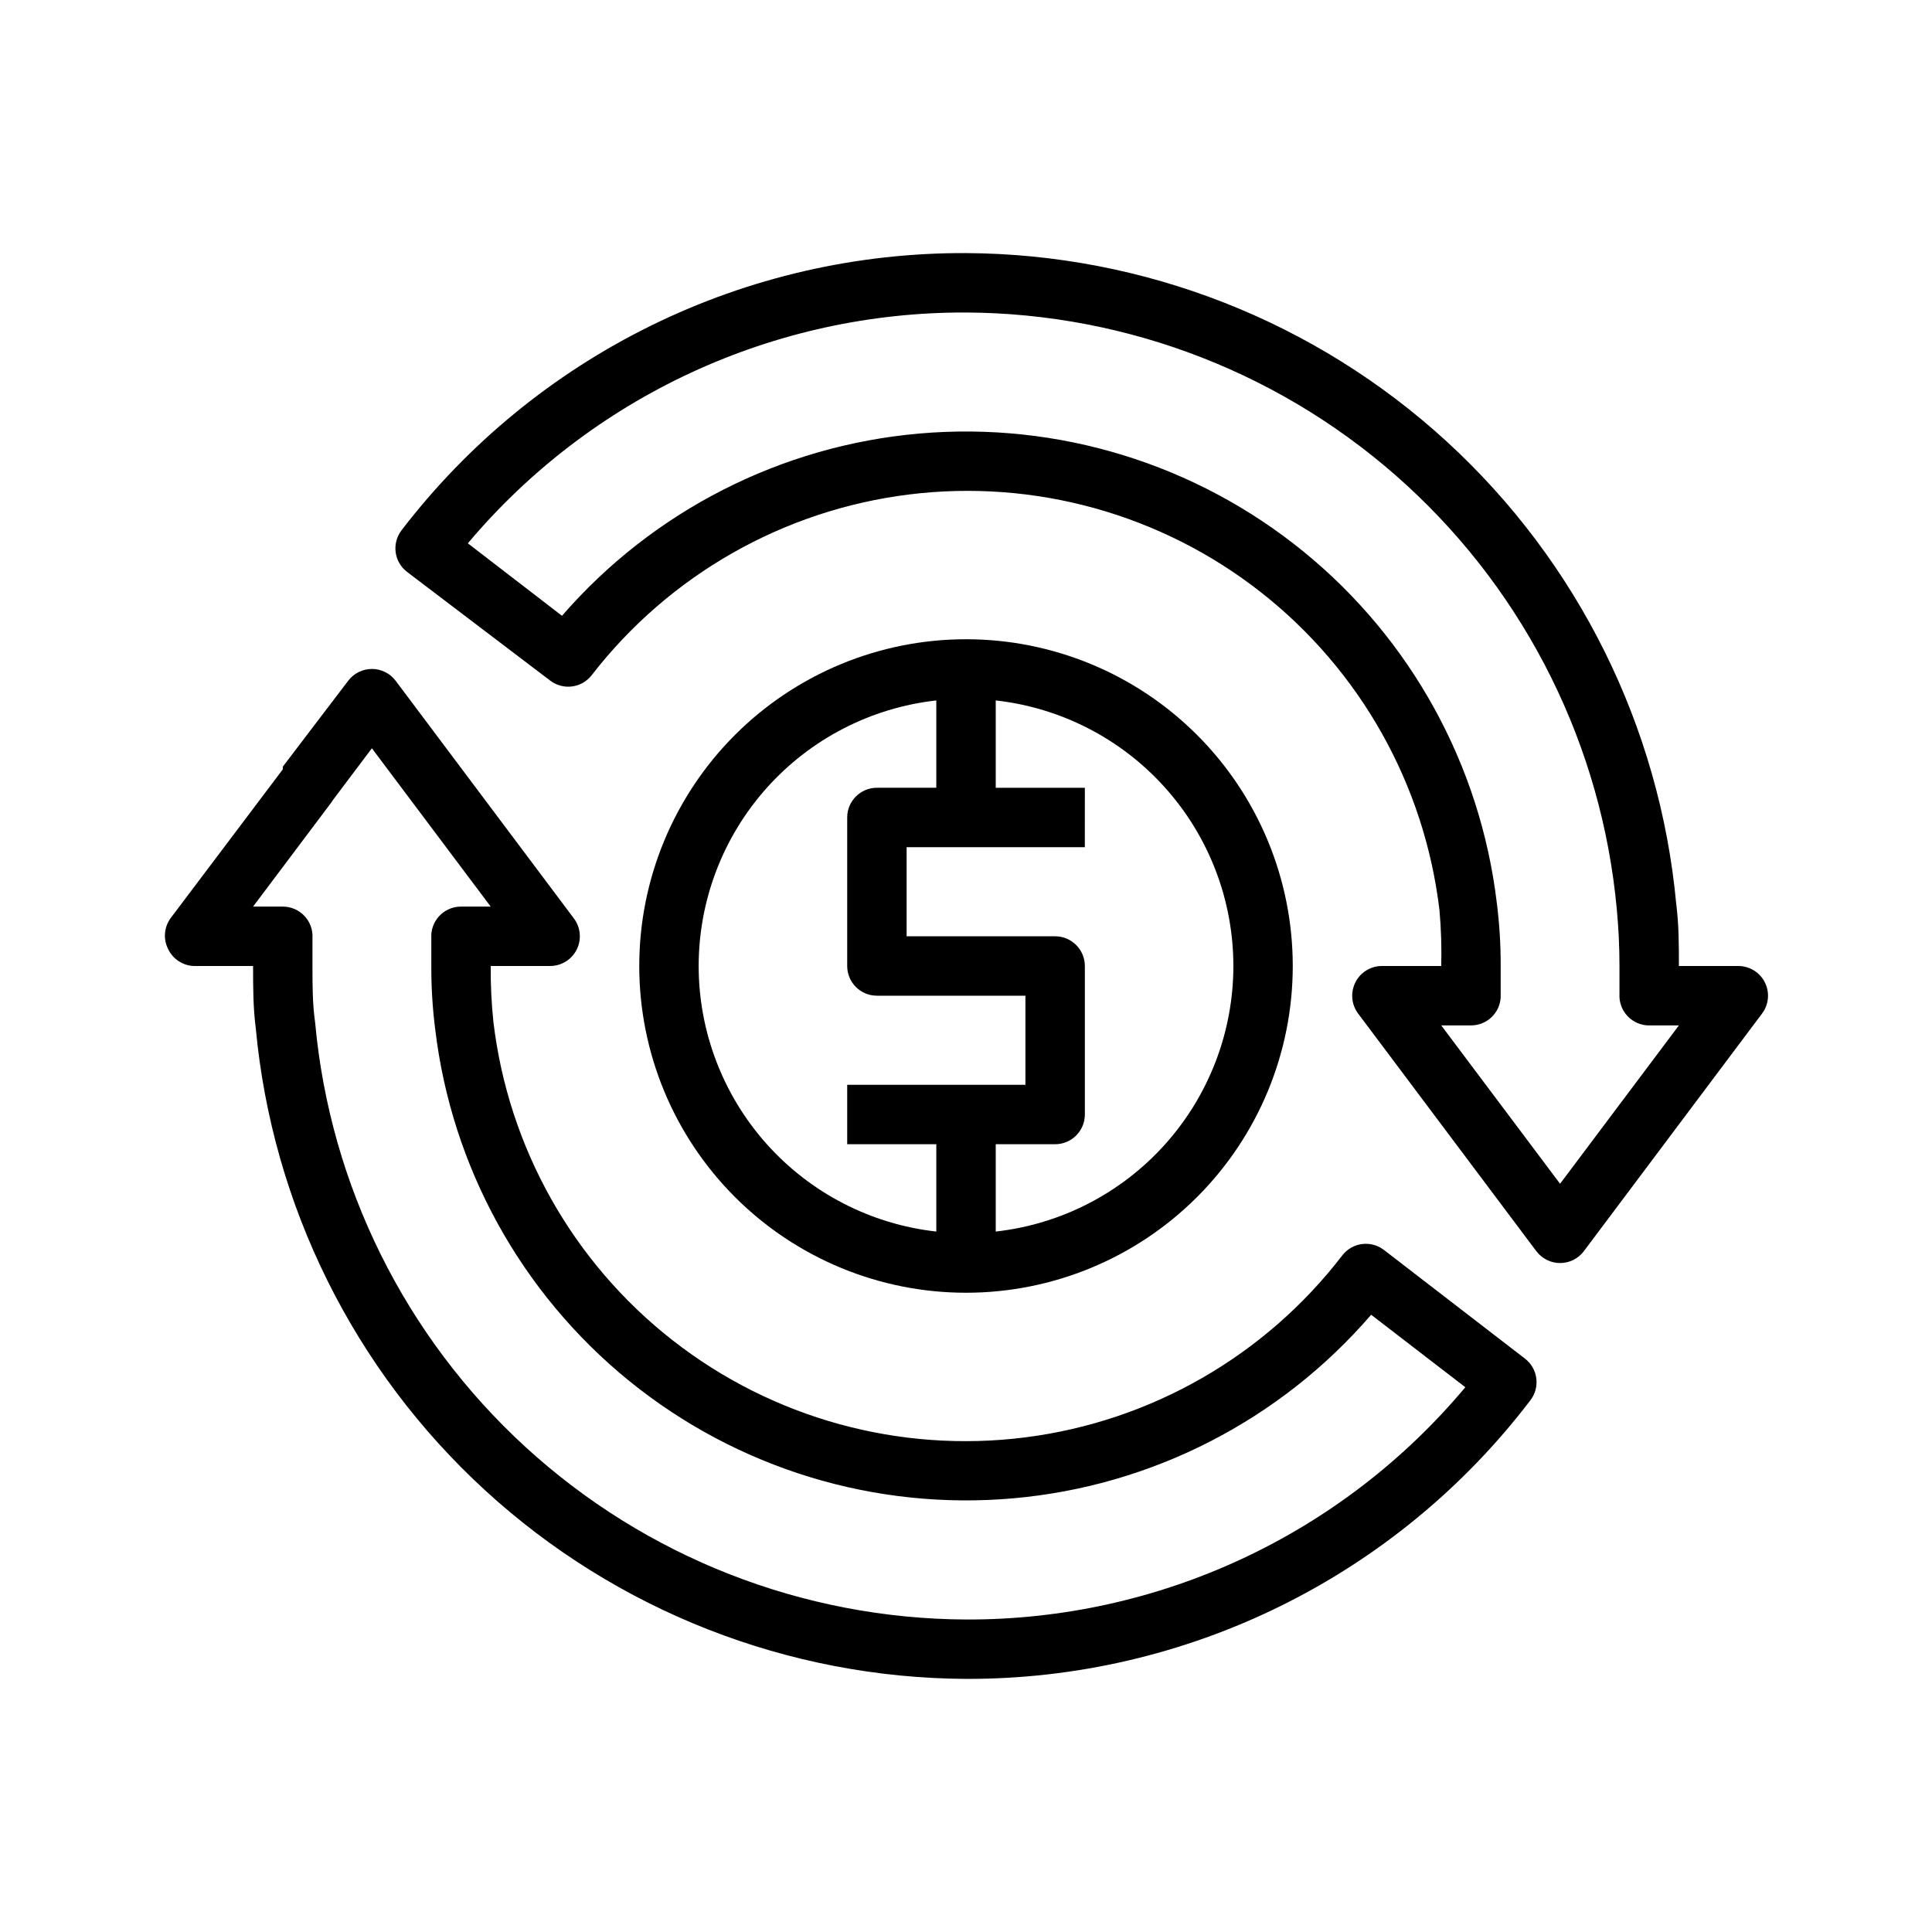
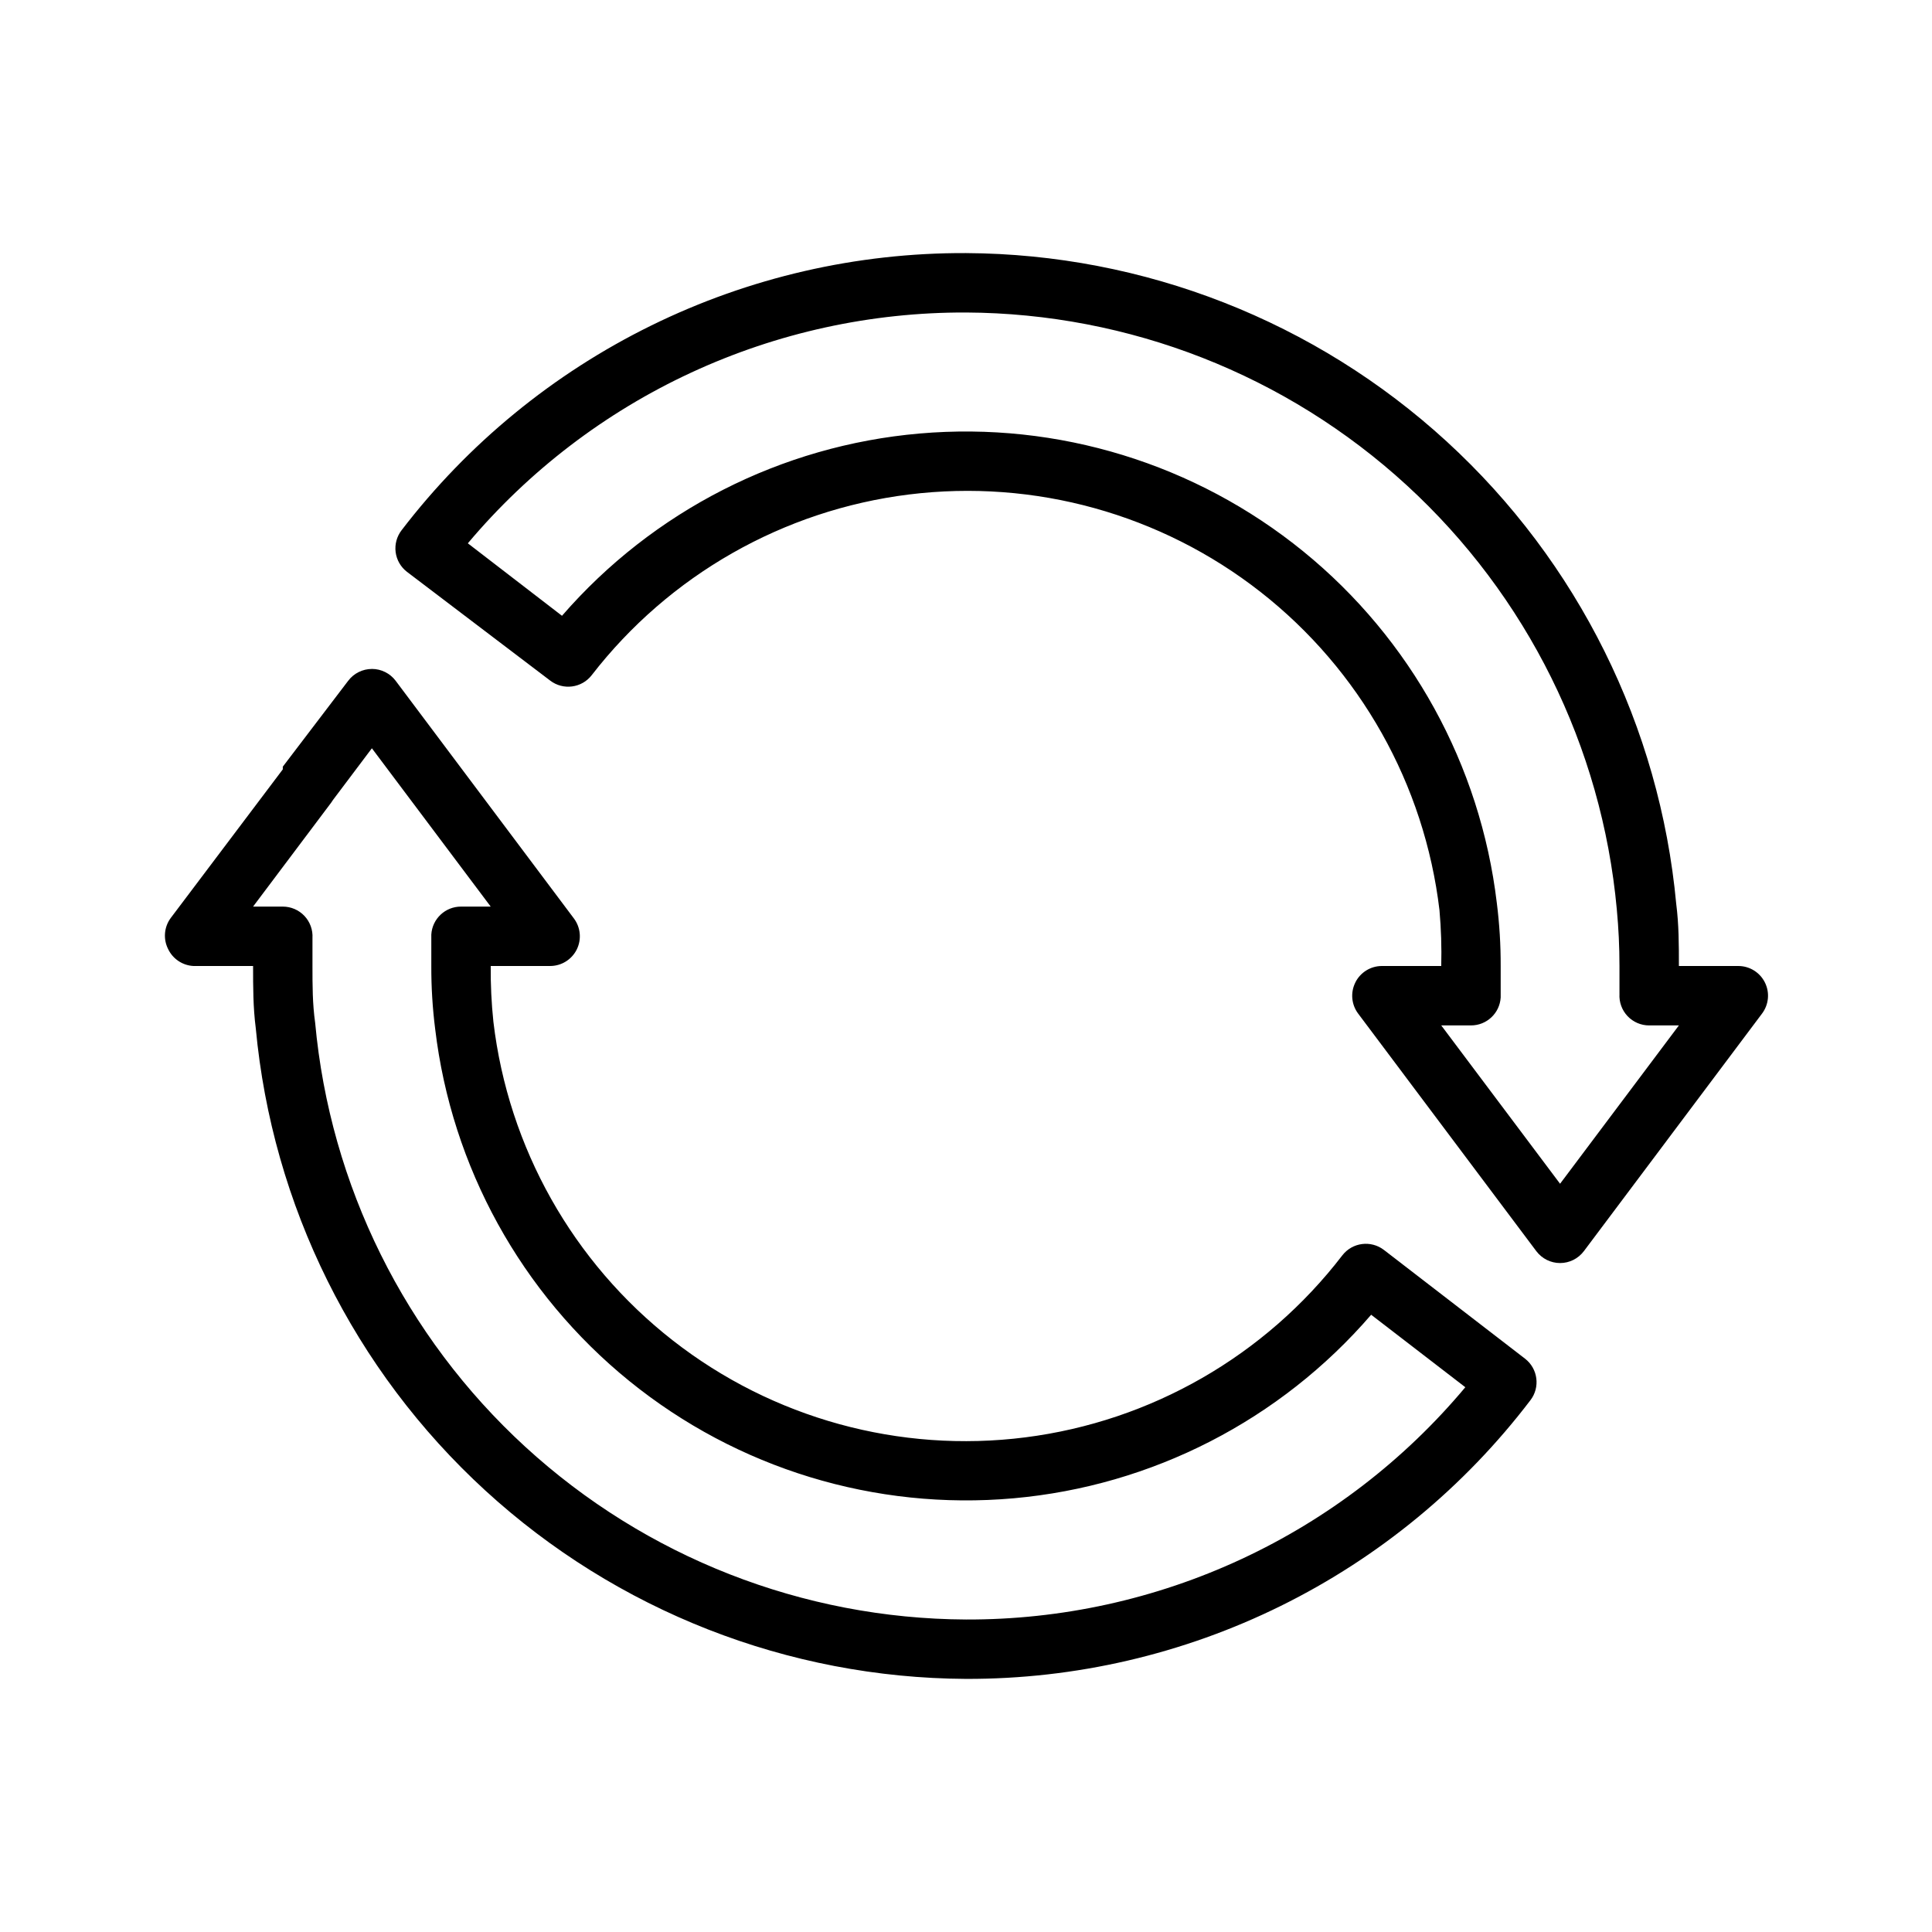
<svg xmlns="http://www.w3.org/2000/svg" fill="#000000" width="800px" height="800px" version="1.1" viewBox="144 144 512 512">
  <g>
-     <path d="m313.41 400c0 22.965 9.125 44.988 25.363 61.227 16.238 16.242 38.262 25.363 61.23 25.363 22.965 0 44.988-9.121 61.227-25.363 16.242-16.238 25.363-38.262 25.363-61.227 0-22.969-9.121-44.992-25.363-61.23-16.238-16.238-38.262-25.363-61.227-25.363-22.969 0-44.992 9.125-61.23 25.363s-25.363 38.262-25.363 61.23zm15.742 0c0.012-17.422 6.438-34.23 18.055-47.211 11.617-12.984 27.609-21.23 44.922-23.168v23.145h-15.742c-4.348 0-7.871 3.523-7.871 7.871v39.363c0 2.086 0.828 4.09 2.305 5.566 1.477 1.477 3.477 2.305 5.566 2.305h39.359v23.617h-47.23v15.742h23.617v23.145h-0.004c-17.312-1.938-33.305-10.184-44.922-23.164-11.617-12.984-18.043-29.793-18.055-47.211zm141.7 0h0.004c-0.008 17.418-6.438 34.227-18.055 47.211-11.617 12.98-27.609 21.227-44.922 23.164v-23.145h15.742c2.09 0 4.09-0.828 5.566-2.305 1.477-1.477 2.309-3.481 2.309-5.566v-39.359c0-2.09-0.832-4.09-2.309-5.566-1.477-1.477-3.477-2.309-5.566-2.309h-39.359v-23.613h47.23l0.004-15.746h-23.617v-23.145c17.312 1.938 33.305 10.184 44.922 23.168 11.617 12.98 18.047 29.789 18.055 47.211z" />
    <path d="m242.56 321.28c-2.477 0-4.812 1.168-6.297 3.148l-17.32 22.75v0.711l-29.676 39.359c-1.789 2.398-2.062 5.598-0.711 8.266 1.254 2.633 3.859 4.359 6.769 4.488h15.746c0 5.59 0 10.941 0.707 16.453v-0.004c4.359 46.988 26.043 90.672 60.836 122.55 34.789 31.879 80.199 49.676 127.39 49.922 28.938 0.082 57.504-6.543 83.453-19.355s48.578-31.461 66.113-54.484c2.644-3.434 2.012-8.363-1.418-11.02l-37.391-28.812c-3.438-2.641-8.363-2.008-11.02 1.418-20.457 26.645-50.703 44.012-84.023 48.246-33.324 4.238-66.957-5.012-93.426-25.691-26.469-20.68-43.582-51.074-47.535-84.43-0.516-4.914-0.754-9.855-0.707-14.797h15.742c2.984 0 5.707-1.688 7.043-4.352 1.332-2.668 1.043-5.859-0.746-8.246l-47.23-62.977c-1.488-1.98-3.82-3.148-6.297-3.148zm23.617 62.977c-4.172-0.008-7.625 3.238-7.875 7.398v8.344 0.004c-0.02 5.578 0.324 11.152 1.023 16.688 4.359 36.594 22.809 70.051 51.426 93.273 28.621 23.219 65.16 34.375 101.87 31.098 36.707-3.273 70.695-20.723 94.75-48.641l24.953 19.207h0.004c-16.184 19.348-36.43 34.891-59.301 45.531s-47.805 16.113-73.027 16.027c-43.262-0.211-84.898-16.527-116.79-45.766-31.887-29.238-51.742-69.301-55.691-112.38-0.711-5.039-0.711-9.918-0.711-15.035v-7.398-0.004c0.133-2.168-0.641-4.293-2.129-5.875-1.492-1.578-3.57-2.473-5.742-2.469h-7.871l20.703-27.551 0.473-0.707 10.312-13.699 31.488 41.957z" />
    <path d="m503.2 404.33c-1.352 2.668-1.078 5.867 0.711 8.266l47.23 62.977c1.488 1.98 3.82 3.148 6.297 3.148 2.481 0 4.812-1.168 6.301-3.148l47.23-62.977c1.789-2.387 2.078-5.578 0.742-8.242-1.332-2.668-4.059-4.352-7.039-4.352h-15.746c0-5.59 0-10.941-0.707-16.453-4.359-46.988-26.043-90.672-60.832-122.55-34.793-31.883-80.199-49.68-127.39-49.926-28.906-0.121-57.449 6.445-83.395 19.188-25.949 12.742-48.598 31.312-66.176 54.258-1.277 1.656-1.844 3.75-1.574 5.824 0.273 2.059 1.348 3.926 2.992 5.195l37.941 28.812c3.438 2.644 8.367 2.012 11.023-1.418 20.523-26.508 50.773-43.742 84.043-47.883 33.273-4.137 66.82 5.16 93.215 25.836 26.395 20.676 43.457 51.023 47.41 84.316 0.438 4.922 0.594 9.859 0.469 14.801h-15.742c-2.965 0.008-5.672 1.68-7.008 4.328zm30.625 11.414c4.168 0.008 7.621-3.238 7.871-7.398v-8.344c0.02-5.582-0.324-11.156-1.023-16.691-4.348-36.543-22.742-69.961-51.289-93.184-28.551-23.223-65.016-34.426-101.68-31.242-36.664 3.184-70.652 20.508-94.77 48.305l-24.953-19.207c16.188-19.234 36.402-34.684 59.211-45.25 22.812-10.57 47.664-16.004 72.805-15.918 43.262 0.211 84.895 16.527 116.78 45.766s51.742 69.305 55.691 112.39c0.473 5.039 0.707 9.918 0.707 15.035v7.398h0.004c-0.133 2.168 0.641 4.293 2.133 5.875 1.488 1.578 3.566 2.473 5.738 2.469h7.871l-31.488 41.957-31.488-41.957z" />
  </g>
</svg>